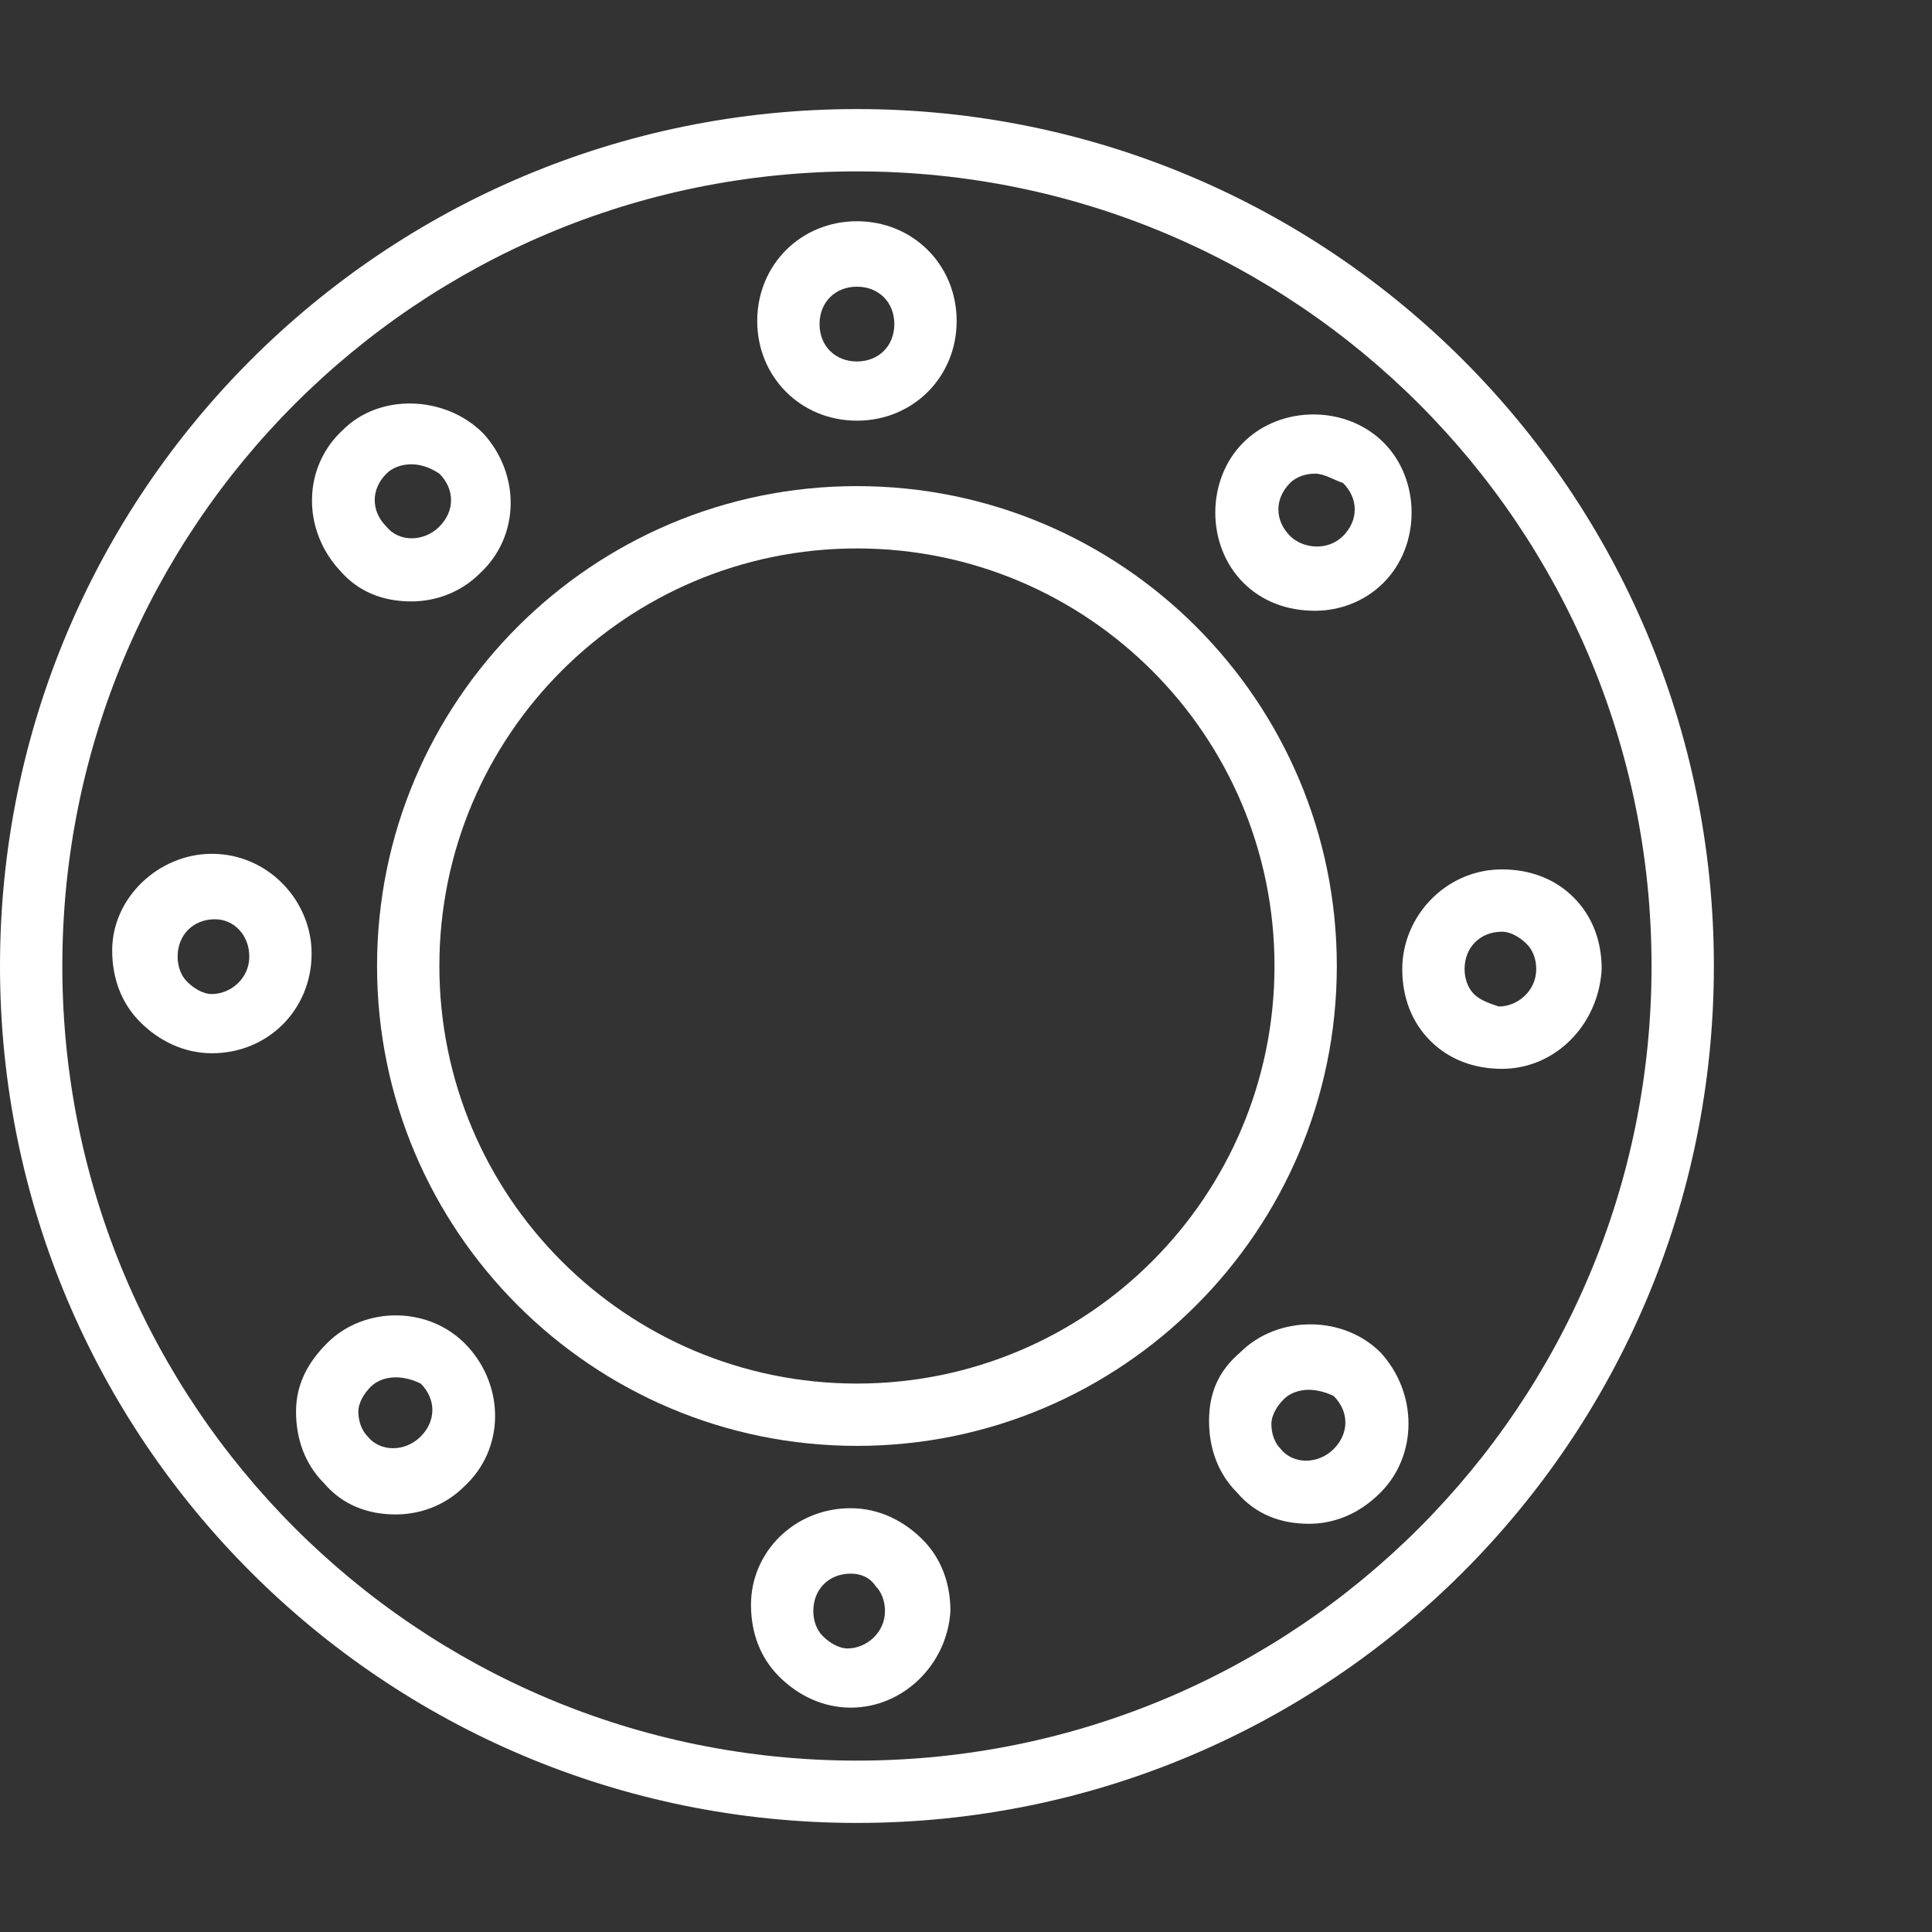
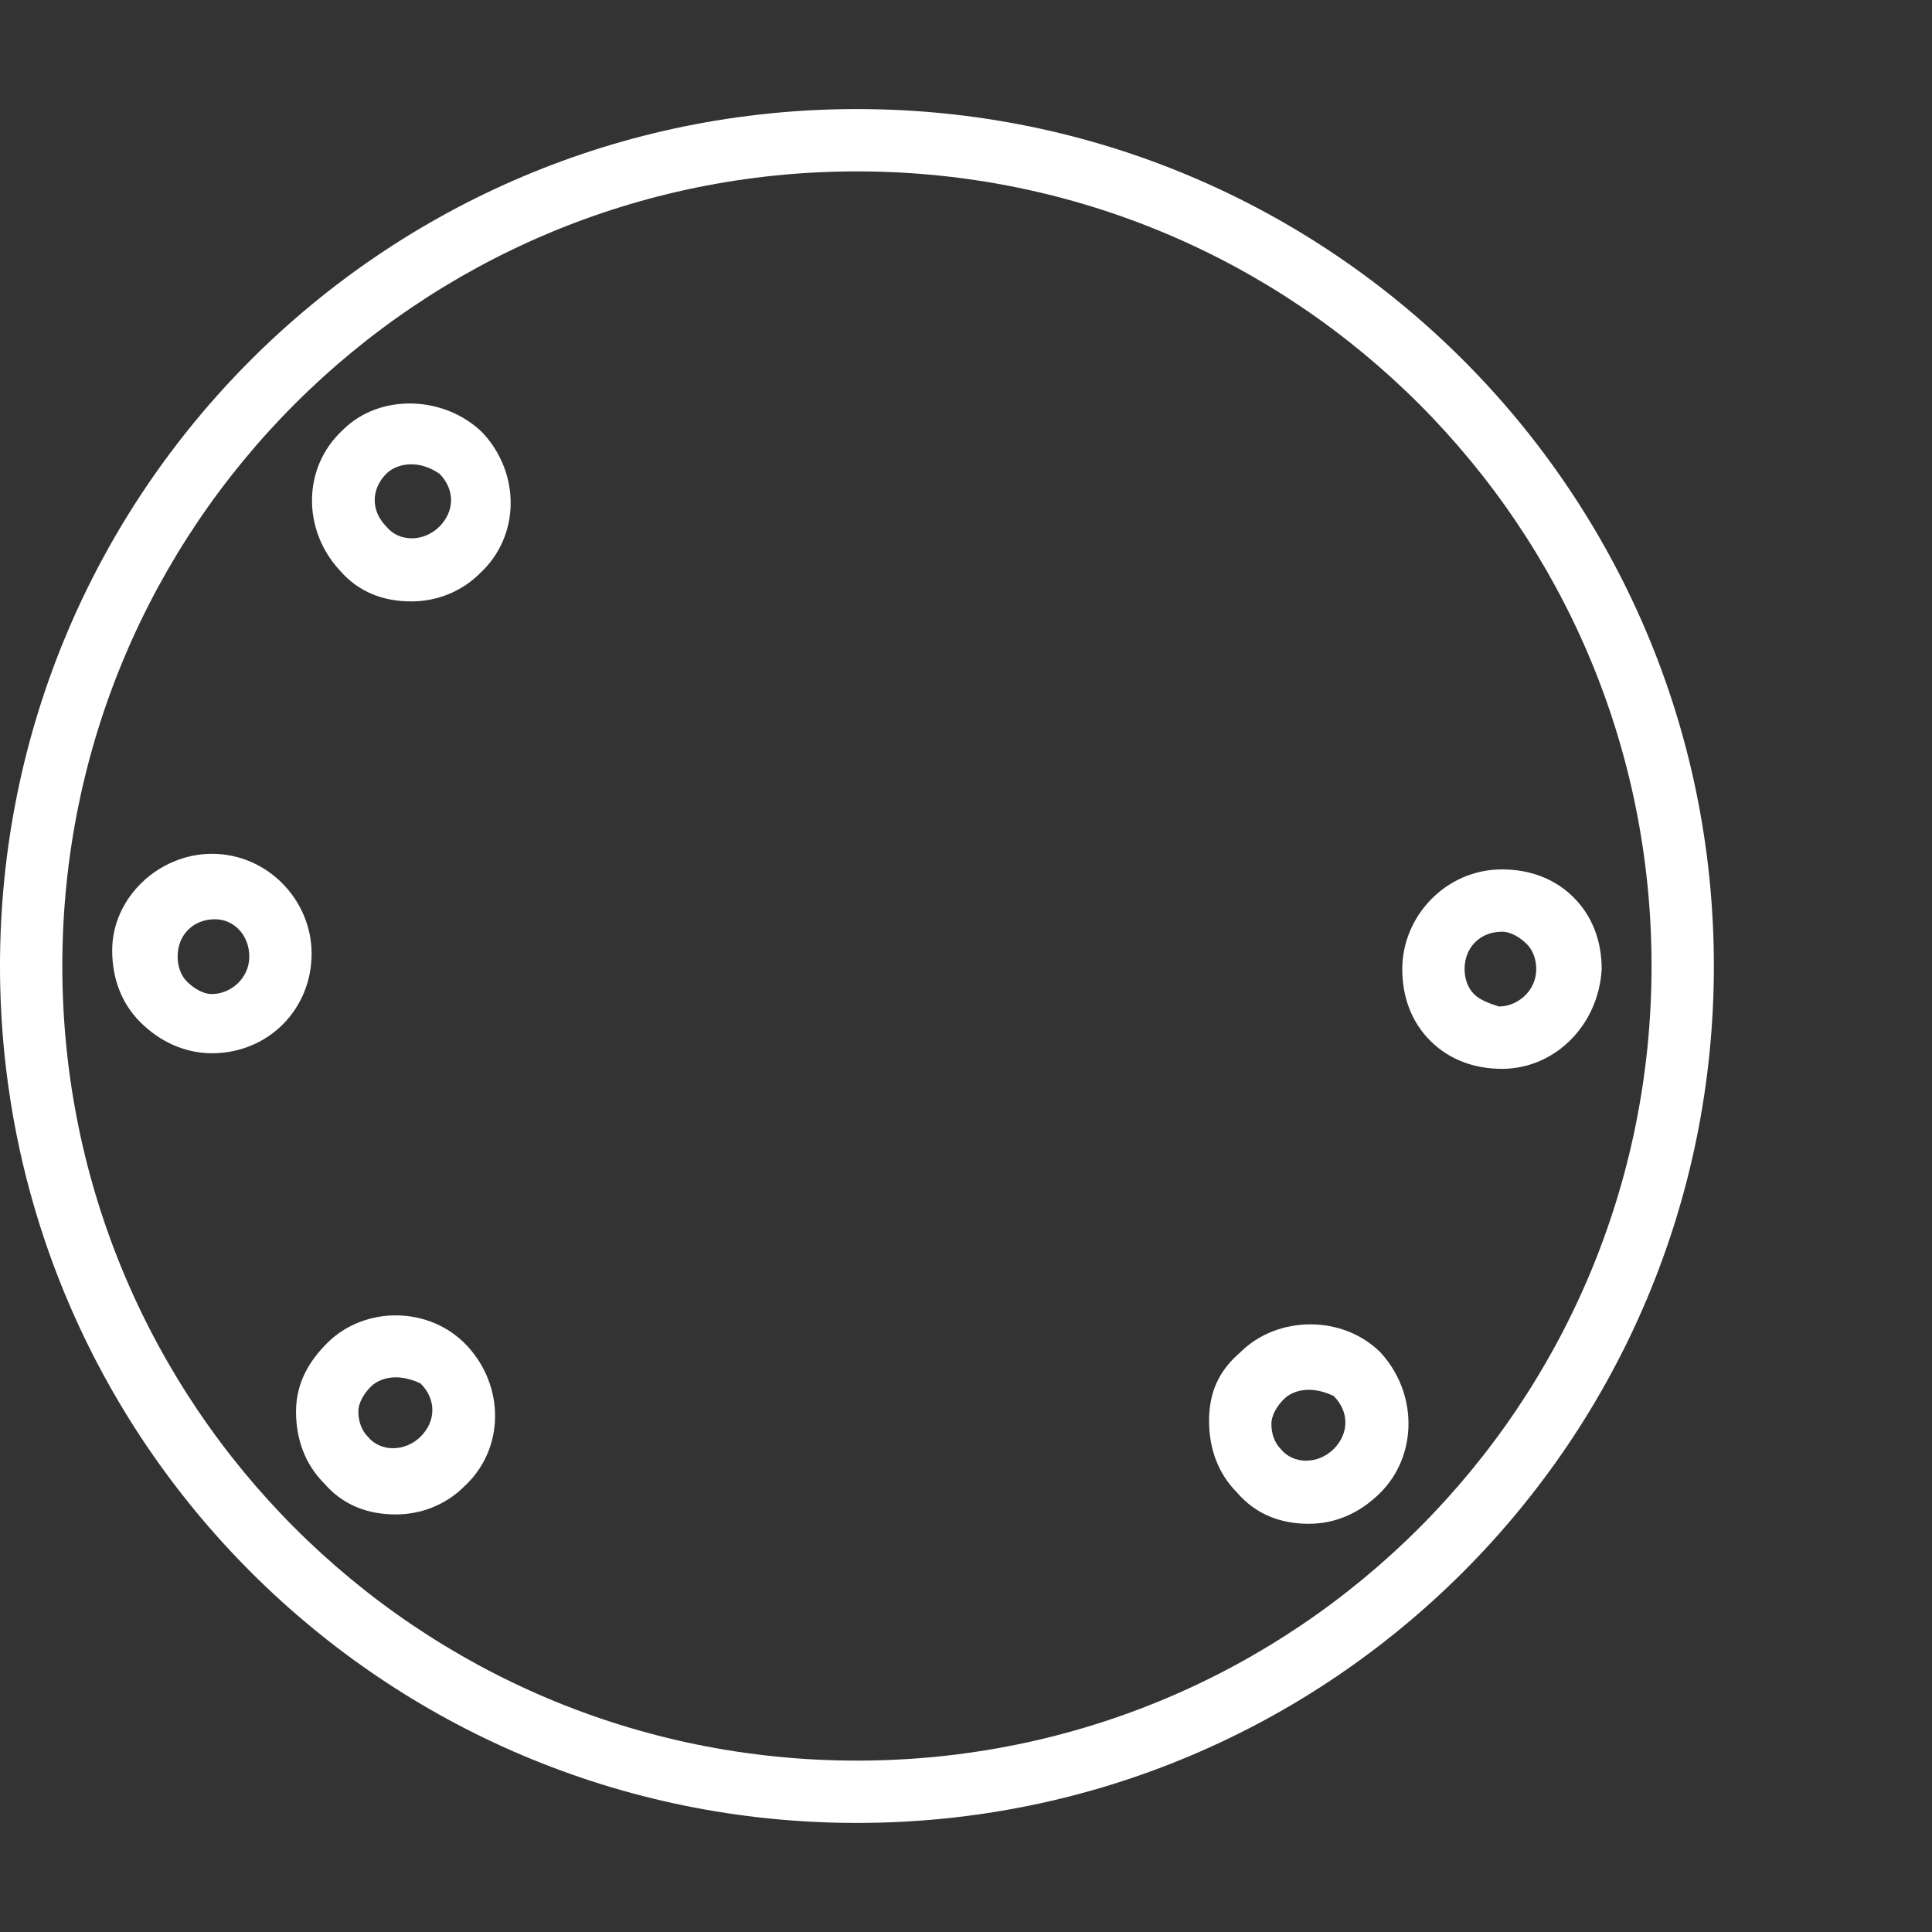
<svg xmlns="http://www.w3.org/2000/svg" version="1.1" id="Layer_1" x="0px" y="0px" width="62px" height="62px" viewBox="0 0 62 62" enable-background="new 0 0 62 62" xml:space="preserve">
  <rect x="0" y="0" width="62" height="62" fill="#333333" stroke="none" />
  <g>
    <g>
      <path fill="#ffffff" d="M27.5,58.5C12.3,58.5,0,46.2,0,31S12.3,3.5,27.5,3.5S55,15.8,55,31S42.7,58.5,27.5,58.5z M27.5,5.5    C13.4,5.5,2,16.9,2,31s11.4,25.5,25.5,25.5S53,45.1,53,31S41.6,5.5,27.5,5.5z" />
    </g>
    <g>
-       <path fill="#ffffff" d="M27.5,46.4c-8.5,0-15.4-6.9-15.4-15.4S19,15.6,27.5,15.6S42.9,22.5,42.9,31S36,46.4,27.5,46.4z M27.5,17.6    c-7.4,0-13.4,6-13.4,13.4s6,13.4,13.4,13.4c7.4,0,13.4-6,13.4-13.4S34.9,17.6,27.5,17.6z" />
-     </g>
+       </g>
    <g>
-       <path fill="#ffffff" d="M27.5,13.5c-1.8,0-3.2-1.4-3.2-3.2s1.4-3.2,3.2-3.2s3.2,1.4,3.2,3.2S29.3,13.5,27.5,13.5z M27.5,9.2    c-0.7,0-1.2,0.5-1.2,1.2s0.5,1.2,1.2,1.2s1.2-0.5,1.2-1.2S28.2,9.2,27.5,9.2z" />
-     </g>
+       </g>
    <g>
-       <path fill="#ffffff" d="M42.2,19.6c-0.9,0-1.7-0.3-2.3-0.9c-1.2-1.2-1.2-3.3,0-4.5c1.2-1.2,3.3-1.2,4.5,0c1.2,1.2,1.2,3.3,0,4.5    C43.8,19.3,43,19.6,42.2,19.6z M42.2,15.2c-0.3,0-0.6,0.1-0.8,0.3c-0.5,0.5-0.5,1.2,0,1.7c0.4,0.4,1.2,0.5,1.7,0    c0.5-0.5,0.5-1.2,0-1.7C42.8,15.4,42.5,15.2,42.2,15.2z" />
-     </g>
+       </g>
    <g>
      <path fill="#ffffff" d="M48.2,34.3L48.2,34.3c-0.9,0-1.7-0.3-2.3-0.9C45.3,32.8,45,32,45,31.1c0-1.7,1.4-3.2,3.2-3.2    c0.9,0,1.7,0.3,2.3,0.9c0.6,0.6,0.9,1.4,0.9,2.3C51.3,32.9,49.9,34.3,48.2,34.3z M48.2,29.9c-0.7,0-1.2,0.5-1.2,1.2    c0,0.3,0.1,0.6,0.3,0.8c0.2,0.2,0.5,0.3,0.8,0.4l0,1v-1c0.6,0,1.2-0.5,1.2-1.2c0-0.3-0.1-0.6-0.3-0.8    C48.8,30.1,48.5,29.9,48.2,29.9z" />
    </g>
    <g>
      <path fill="#ffffff" d="M42,48.9c-0.9,0-1.7-0.3-2.3-1c-0.6-0.6-0.9-1.4-0.9-2.3s0.3-1.6,1-2.2c1.2-1.2,3.3-1.2,4.5,0    c1.2,1.3,1.2,3.3,0,4.5C43.6,48.6,42.8,48.9,42,48.9z M42,44.6c-0.3,0-0.6,0.1-0.8,0.3c-0.2,0.2-0.4,0.5-0.4,0.8    c0,0.3,0.1,0.6,0.3,0.8c0.4,0.5,1.2,0.5,1.7,0c0.5-0.5,0.5-1.2,0-1.7C42.6,44.7,42.3,44.6,42,44.6z" />
    </g>
    <g>
-       <path fill="#ffffff" d="M27.3,54.8L27.3,54.8c-0.9,0-1.7-0.4-2.3-1c-0.6-0.6-0.9-1.4-0.9-2.3c0-1.7,1.4-3.1,3.2-3.1    c0.9,0,1.7,0.4,2.3,1c0.6,0.6,0.9,1.4,0.9,2.3C30.4,53.4,29,54.8,27.3,54.8z M27.3,50.5c-0.7,0-1.2,0.5-1.2,1.2    c0,0.3,0.1,0.6,0.3,0.8c0.2,0.2,0.5,0.4,0.8,0.4l0,1v-1c0.6,0,1.2-0.5,1.2-1.2c0-0.3-0.1-0.6-0.3-0.8    C27.9,50.6,27.6,50.5,27.3,50.5C27.3,50.5,27.3,50.5,27.3,50.5z" />
-     </g>
+       </g>
    <g>
      <path fill="#ffffff" d="M12.7,48.6c-0.9,0-1.7-0.3-2.3-1c-0.6-0.6-0.9-1.4-0.9-2.3c0-0.9,0.4-1.6,1-2.2c1.2-1.2,3.3-1.2,4.5,0.1    c1.2,1.3,1.2,3.3-0.1,4.5C14.3,48.3,13.5,48.6,12.7,48.6z M12.7,44.2c-0.3,0-0.6,0.1-0.8,0.3c-0.2,0.2-0.4,0.5-0.4,0.8    c0,0.3,0.1,0.6,0.3,0.8c0.4,0.5,1.2,0.5,1.7,0c0.5-0.5,0.5-1.2,0-1.7C13.3,44.3,13,44.2,12.7,44.2z" />
    </g>
    <g>
      <path fill="#ffffff" d="M6.8,33.8L6.8,33.8c-0.9,0-1.7-0.4-2.3-1s-0.9-1.4-0.9-2.3c0-1.7,1.5-3.1,3.2-3.1c1.8,0,3.2,1.5,3.2,3.2    C10,32.4,8.6,33.8,6.8,33.8z M6.9,29.5c-0.7,0-1.2,0.5-1.2,1.2c0,0.3,0.1,0.6,0.3,0.8s0.5,0.4,0.8,0.4l0,1v-1    c0.6,0,1.2-0.5,1.2-1.2C8,30,7.5,29.5,6.9,29.5L6.9,29.5z" />
    </g>
    <g>
      <path fill="#ffffff" d="M13.2,19.3c-0.9,0-1.7-0.3-2.3-1C9.7,17,9.7,15,11,13.8c1.2-1.2,3.3-1.1,4.5,0.1c1.2,1.3,1.2,3.3-0.1,4.5    C14.8,19,14,19.3,13.2,19.3z M13.2,14.9c-0.3,0-0.6,0.1-0.8,0.3c-0.5,0.5-0.5,1.2,0,1.7c0.4,0.5,1.2,0.5,1.7,0    c0.5-0.5,0.5-1.2,0-1.7C13.8,15,13.5,14.9,13.2,14.9z" />
    </g>
  </g>
</svg>